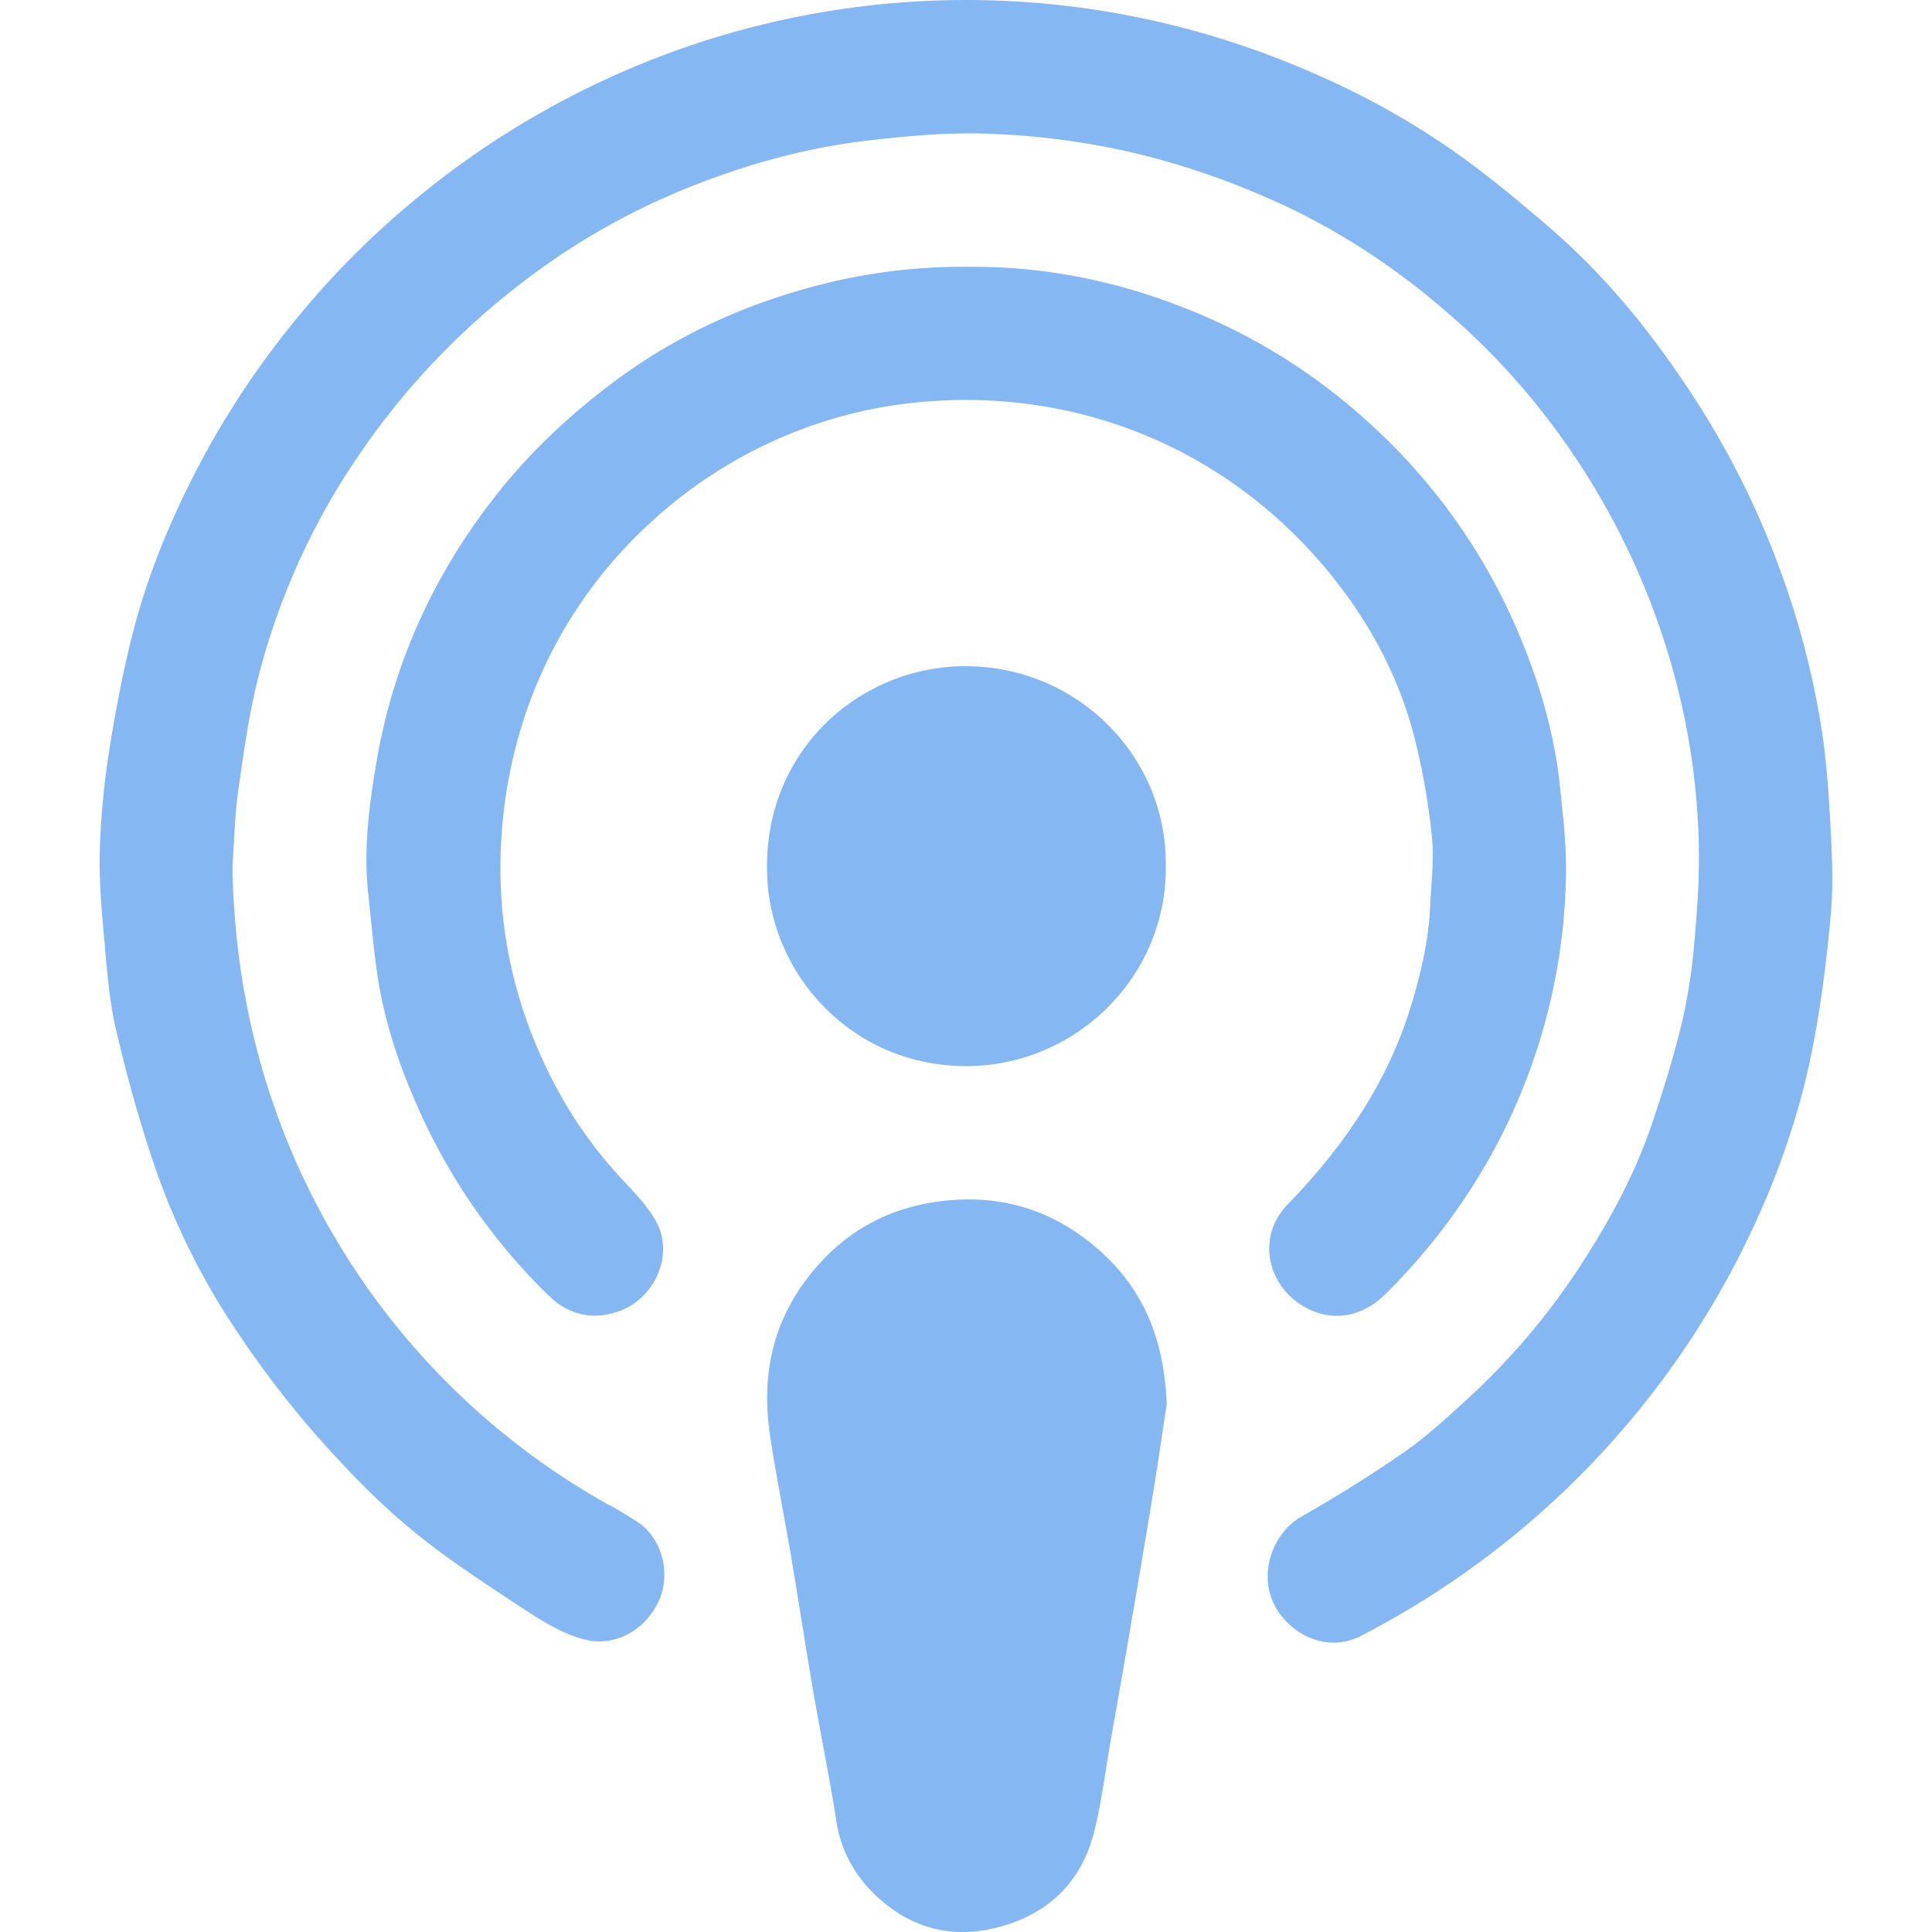
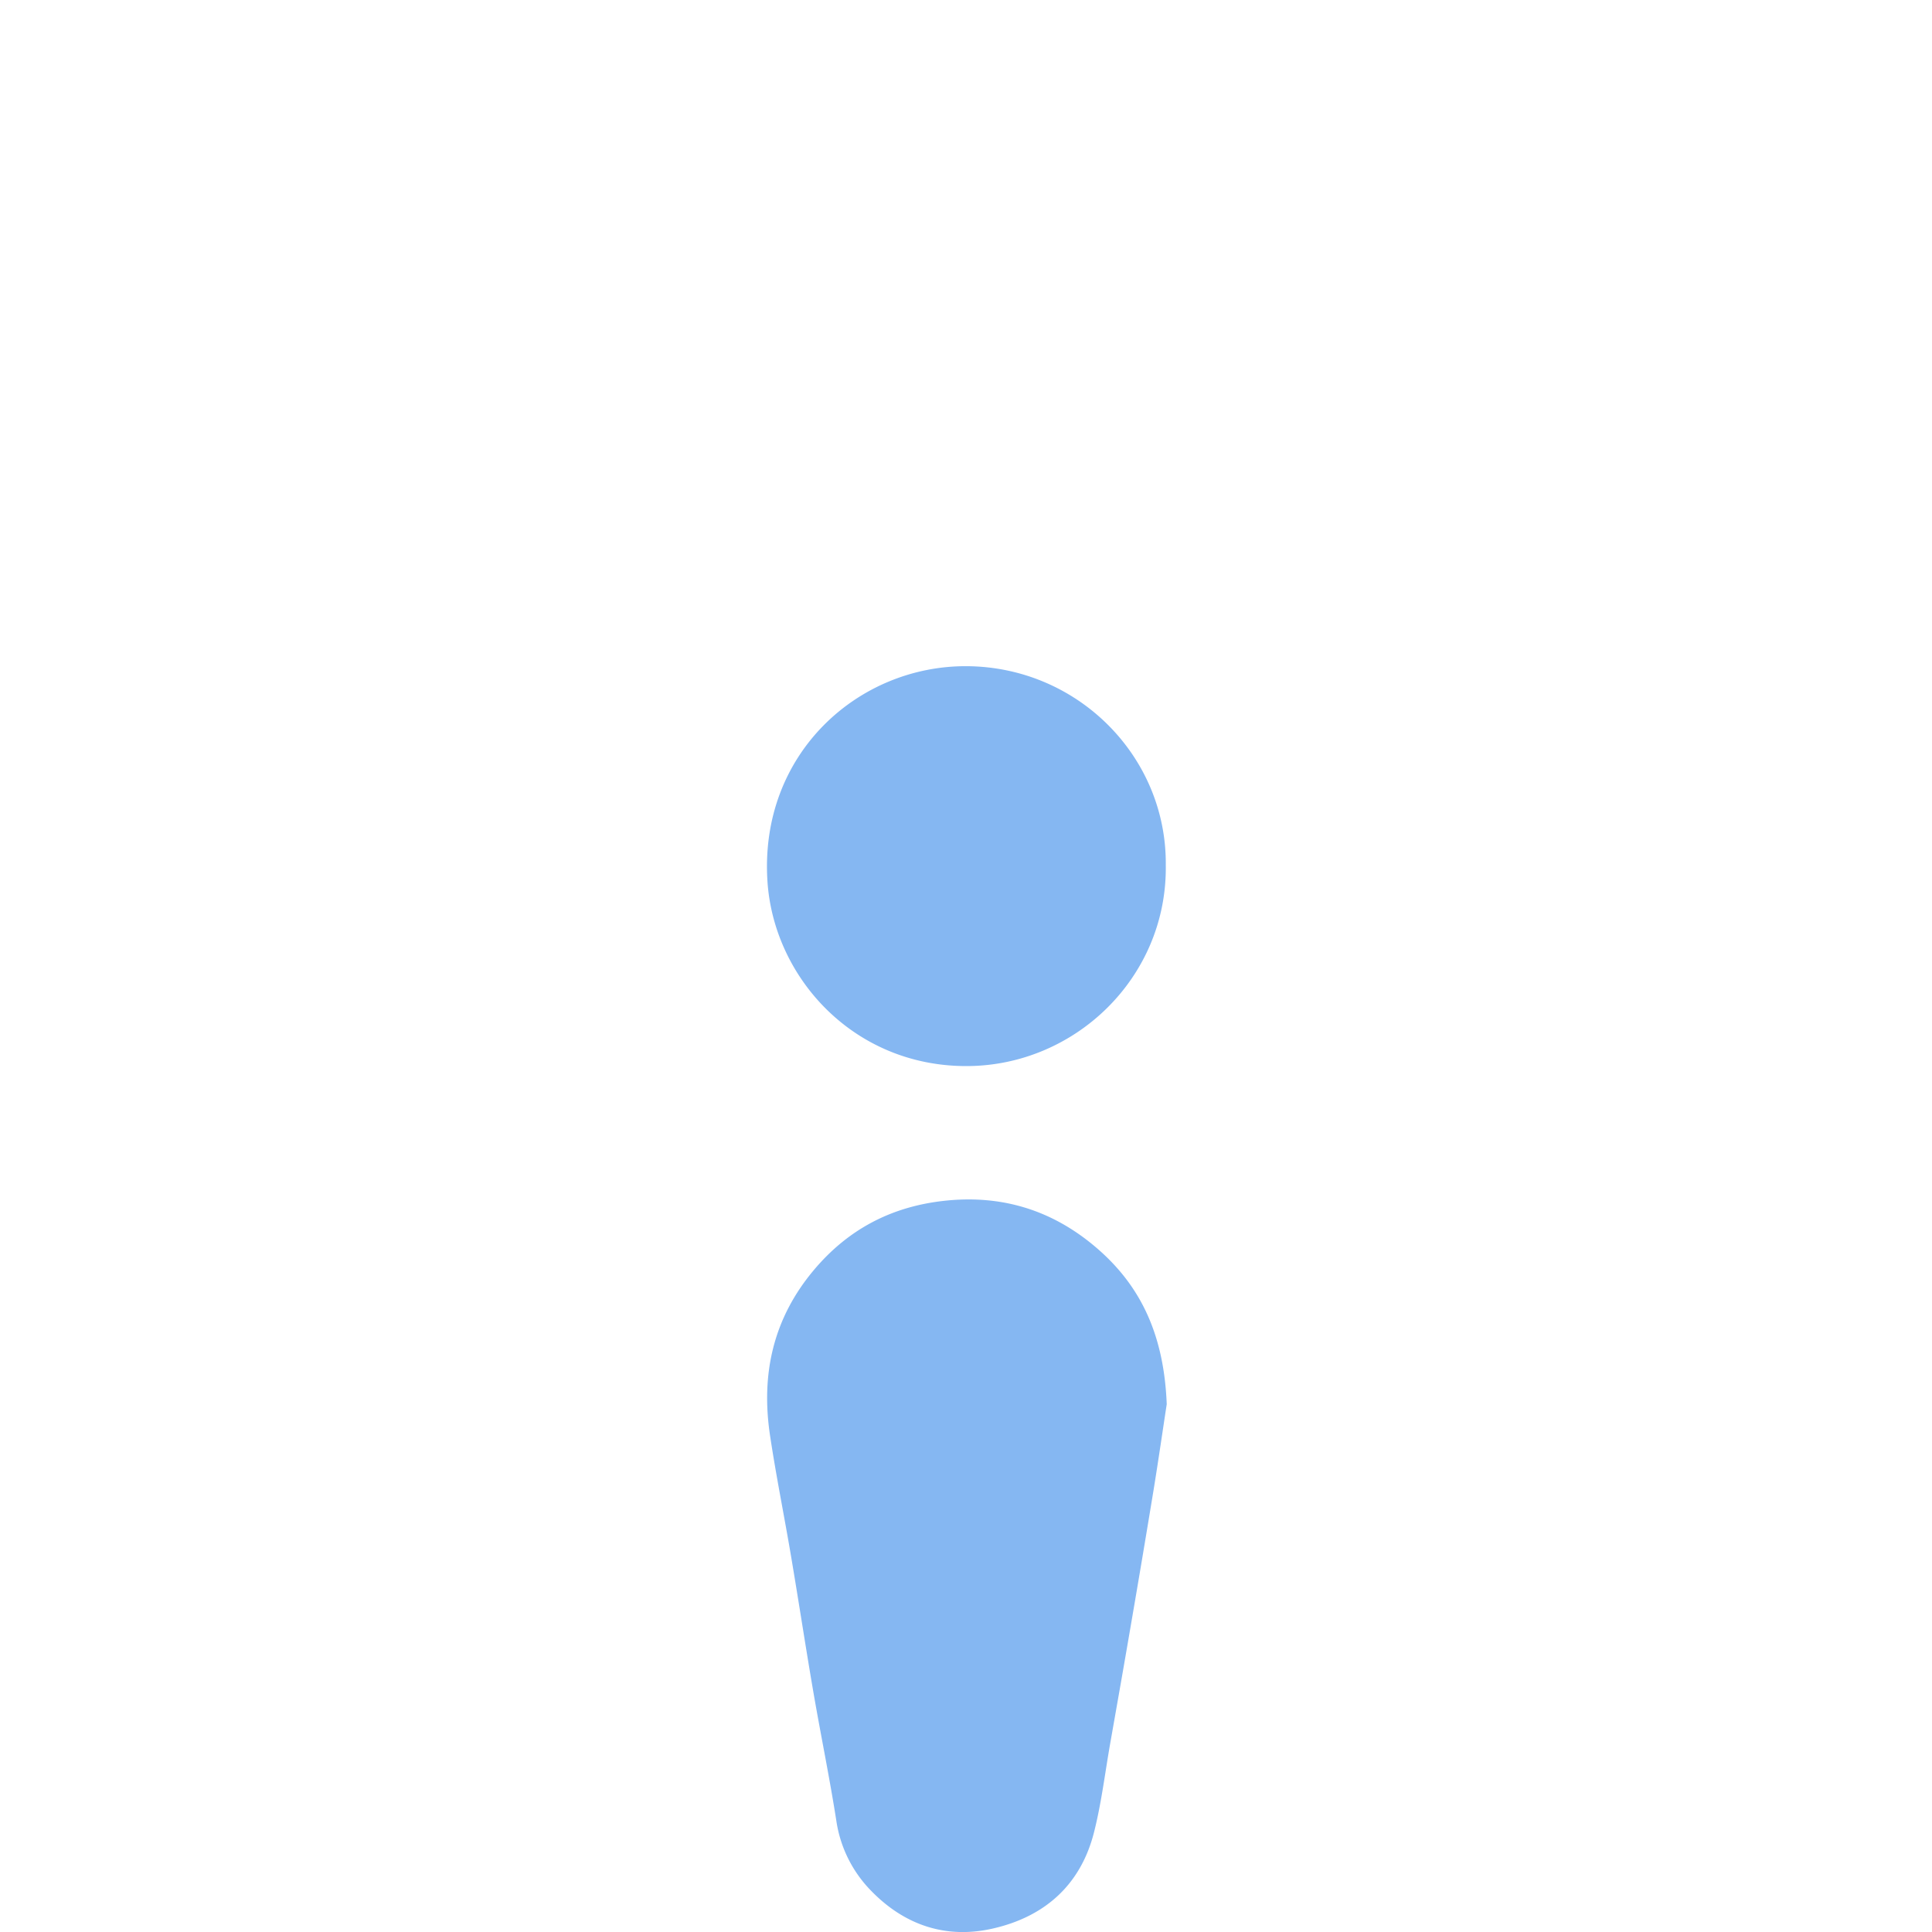
<svg xmlns="http://www.w3.org/2000/svg" id="SvgjsSvg1053" width="288" height="288" version="1.1">
  <defs id="SvgjsDefs1054" />
  <g id="SvgjsG1055">
    <svg viewBox="0 0 799.35 891.39" width="288" height="288">
      <g data-name="Layer 2" fill="#000000" class="color000 svgShape">
        <g data-name="Layer 1" fill="#000000" class="color000 svgShape">
-           <path fill="#85B7F2" d="M61.22,399.83c.79,46.93,10,91.89,28.77,134.92A337.22,337.22,0,0,0,234.1,693.89,158.46,158.46,0,0,1,249,702.83c10.78,7.73,14.62,23.88,8.76,36.19-6.68,14-20.93,20.84-34.09,17.43-9.52-2.48-18.61-7.89-27-13.4-18.3-12.08-36.88-24-53.69-38C127.31,692,113,677,99.4,661.66a459.77,459.77,0,0,1-35.18-46,326,326,0,0,1-40-80.89C17.64,514.89,12,494.65,7.34,474.26,4.25,460.7,3.3,446.61,2,432.7c-1.17-13-2.32-26.12-2-39.15a355.49,355.49,0,0,1,4-44.79c2.91-18.83,6.42-37.64,11.09-56.09,7.59-30,19.8-58.18,34.65-85.31a402.43,402.43,0,0,1,44.94-65,394.06,394.06,0,0,1,54.15-53A399,399,0,0,1,227,39.68,396.23,396.23,0,0,1,540.35,25.77c29.36,11.12,57.19,25.16,82.91,43,16,11.1,31.11,23.68,45.89,36.43,27,23.26,48.92,50.9,68.1,80.8a394.22,394.22,0,0,1,38.6,78.49,384.89,384.89,0,0,1,18.59,72c2.49,15.83,3.43,32,4.27,48,.67,12.73,1.07,25.61-.1,38.27-1.84,19.74-4.25,39.51-8,59-6.59,34.74-18.73,67.71-34.87,99.15a403.25,403.25,0,0,1-136,151.65A420.9,420.9,0,0,1,582,754.72c-16,8.23-32.48-.8-39.49-13.22-8.44-15-1.35-34.26,12-41.81,16.21-9.2,32.08-19.11,47.38-29.74,10.27-7.12,19.54-15.77,28.84-24.2a320.7,320.7,0,0,0,55.17-66.08c12.32-19.36,23-39.62,30.34-61.38,5.24-15.46,10.06-31.13,13.87-47a257,257,0,0,0,5.65-37c1.34-15,2.4-30.11,2-45.14a326.1,326.1,0,0,0-11.38-78,340.08,340.08,0,0,0-54-112.1,326.84,326.84,0,0,0-45.66-50.48c-25.34-22.76-53.4-41.75-84.57-55.76a367,367,0,0,0-60.29-21.12A346.91,346.91,0,0,0,413,61.83c-19.67-1-39,.74-58.54,3-29.7,3.47-58.07,11.56-85.57,22.8A323,323,0,0,0,191,133.4a342.38,342.38,0,0,0-71.7,76.95A322.34,322.34,0,0,0,73.41,311.42c-4.47,17.39-6.94,35.35-9.49,53.17C62.25,376.22,62.06,388.07,61.22,399.83Z" class="colore5bc98 svgShape" />
-           <path fill="#85B7F2" d="M400.8,123.11c42-.39,81.67,9.54,119.3,27.52a270.25,270.25,0,0,1,63,42.2,275,275,0,0,1,73.07,103.06c8.87,21.75,15.25,44.18,17.63,67.58,1.34,13.18,2.94,26.45,2.71,39.64a275.86,275.86,0,0,1-46.48,149.37,288.78,288.78,0,0,1-36.67,44.45c-11.13,11.06-25.33,13.47-38.56,5.43-16-9.72-21.21-31.68-6.75-46.62,25.75-26.58,46.22-56.22,57.06-92,4.51-14.87,8-29.9,8.72-45.47.47-10.77,1.88-21.66.78-32.29a314.33,314.33,0,0,0-7.87-45.07c-6.56-26-18.54-49.55-34.85-70.81a220.38,220.38,0,0,0-46.44-45.29,212.2,212.2,0,0,0-70.54-33.22,220,220,0,0,0-71.83-6.44,209.62,209.62,0,0,0-73.55,18.91A213.57,213.57,0,0,0,254,241.23a210.8,210.8,0,0,0-56.24,84.45,218.27,218.27,0,0,0-12.13,56.62c-3.54,43.13,5.41,83.45,26,121.28a200.53,200.53,0,0,0,28.06,39.1c6,6.6,12.63,13,16.91,20.68,8.66,15.48-.52,36-17.43,41.75-12.43,4.21-23.17,1.38-32.33-7.62a277.25,277.25,0,0,1-56.67-79.19c-10.44-22-18.62-44.88-22.16-69.12-1.76-12-2.75-24.19-4.09-36.28-2.31-20.9.34-41.47,3.88-62,7.77-45.11,26.23-85.4,54.3-121.44,15.67-20.12,34-37.4,54.35-52.72,27.4-20.57,57.71-34.9,90.55-43.93A264.92,264.92,0,0,1,400.8,123.11Z" class="colore5bc98 svgShape" />
          <path fill="#85B7F2" d="M492.29 647.88c-1.65 10.72-3.71 25-6 39.15q-5.58 34-11.45 68c-2.82 16.46-5.73 32.91-8.63 49.35-2.41 13.68-4.06 27.55-7.47 41-6.17 24.34-22.78 39-46.8 44.44-21.64 4.89-40.73-1.65-56.1-17.51a58.23 58.23 0 01-16-32.29c-3.12-19.94-7.22-39.73-10.64-59.63-3.56-20.71-6.71-41.5-10.22-62.23-3.14-18.62-6.91-37.14-9.71-55.8C305 634 310.67 608.27 329.6 585.83c15.67-18.57 35.36-28.92 59.25-31.71 27-3.16 50.8 4.09 71.41 21.93C481.08 594.06 491.07 617 492.29 647.88zM491.85 399.13c.77 51.74-41.88 92.78-92.06 92.74-52.11 0-88.9-41-91.73-85.39-3.74-58.73 41.9-99.36 91.87-99.11C451.31 307.63 492.33 349.15 491.85 399.13z" class="colore5bc98 svgShape" />
        </g>
      </g>
    </svg>
  </g>
</svg>